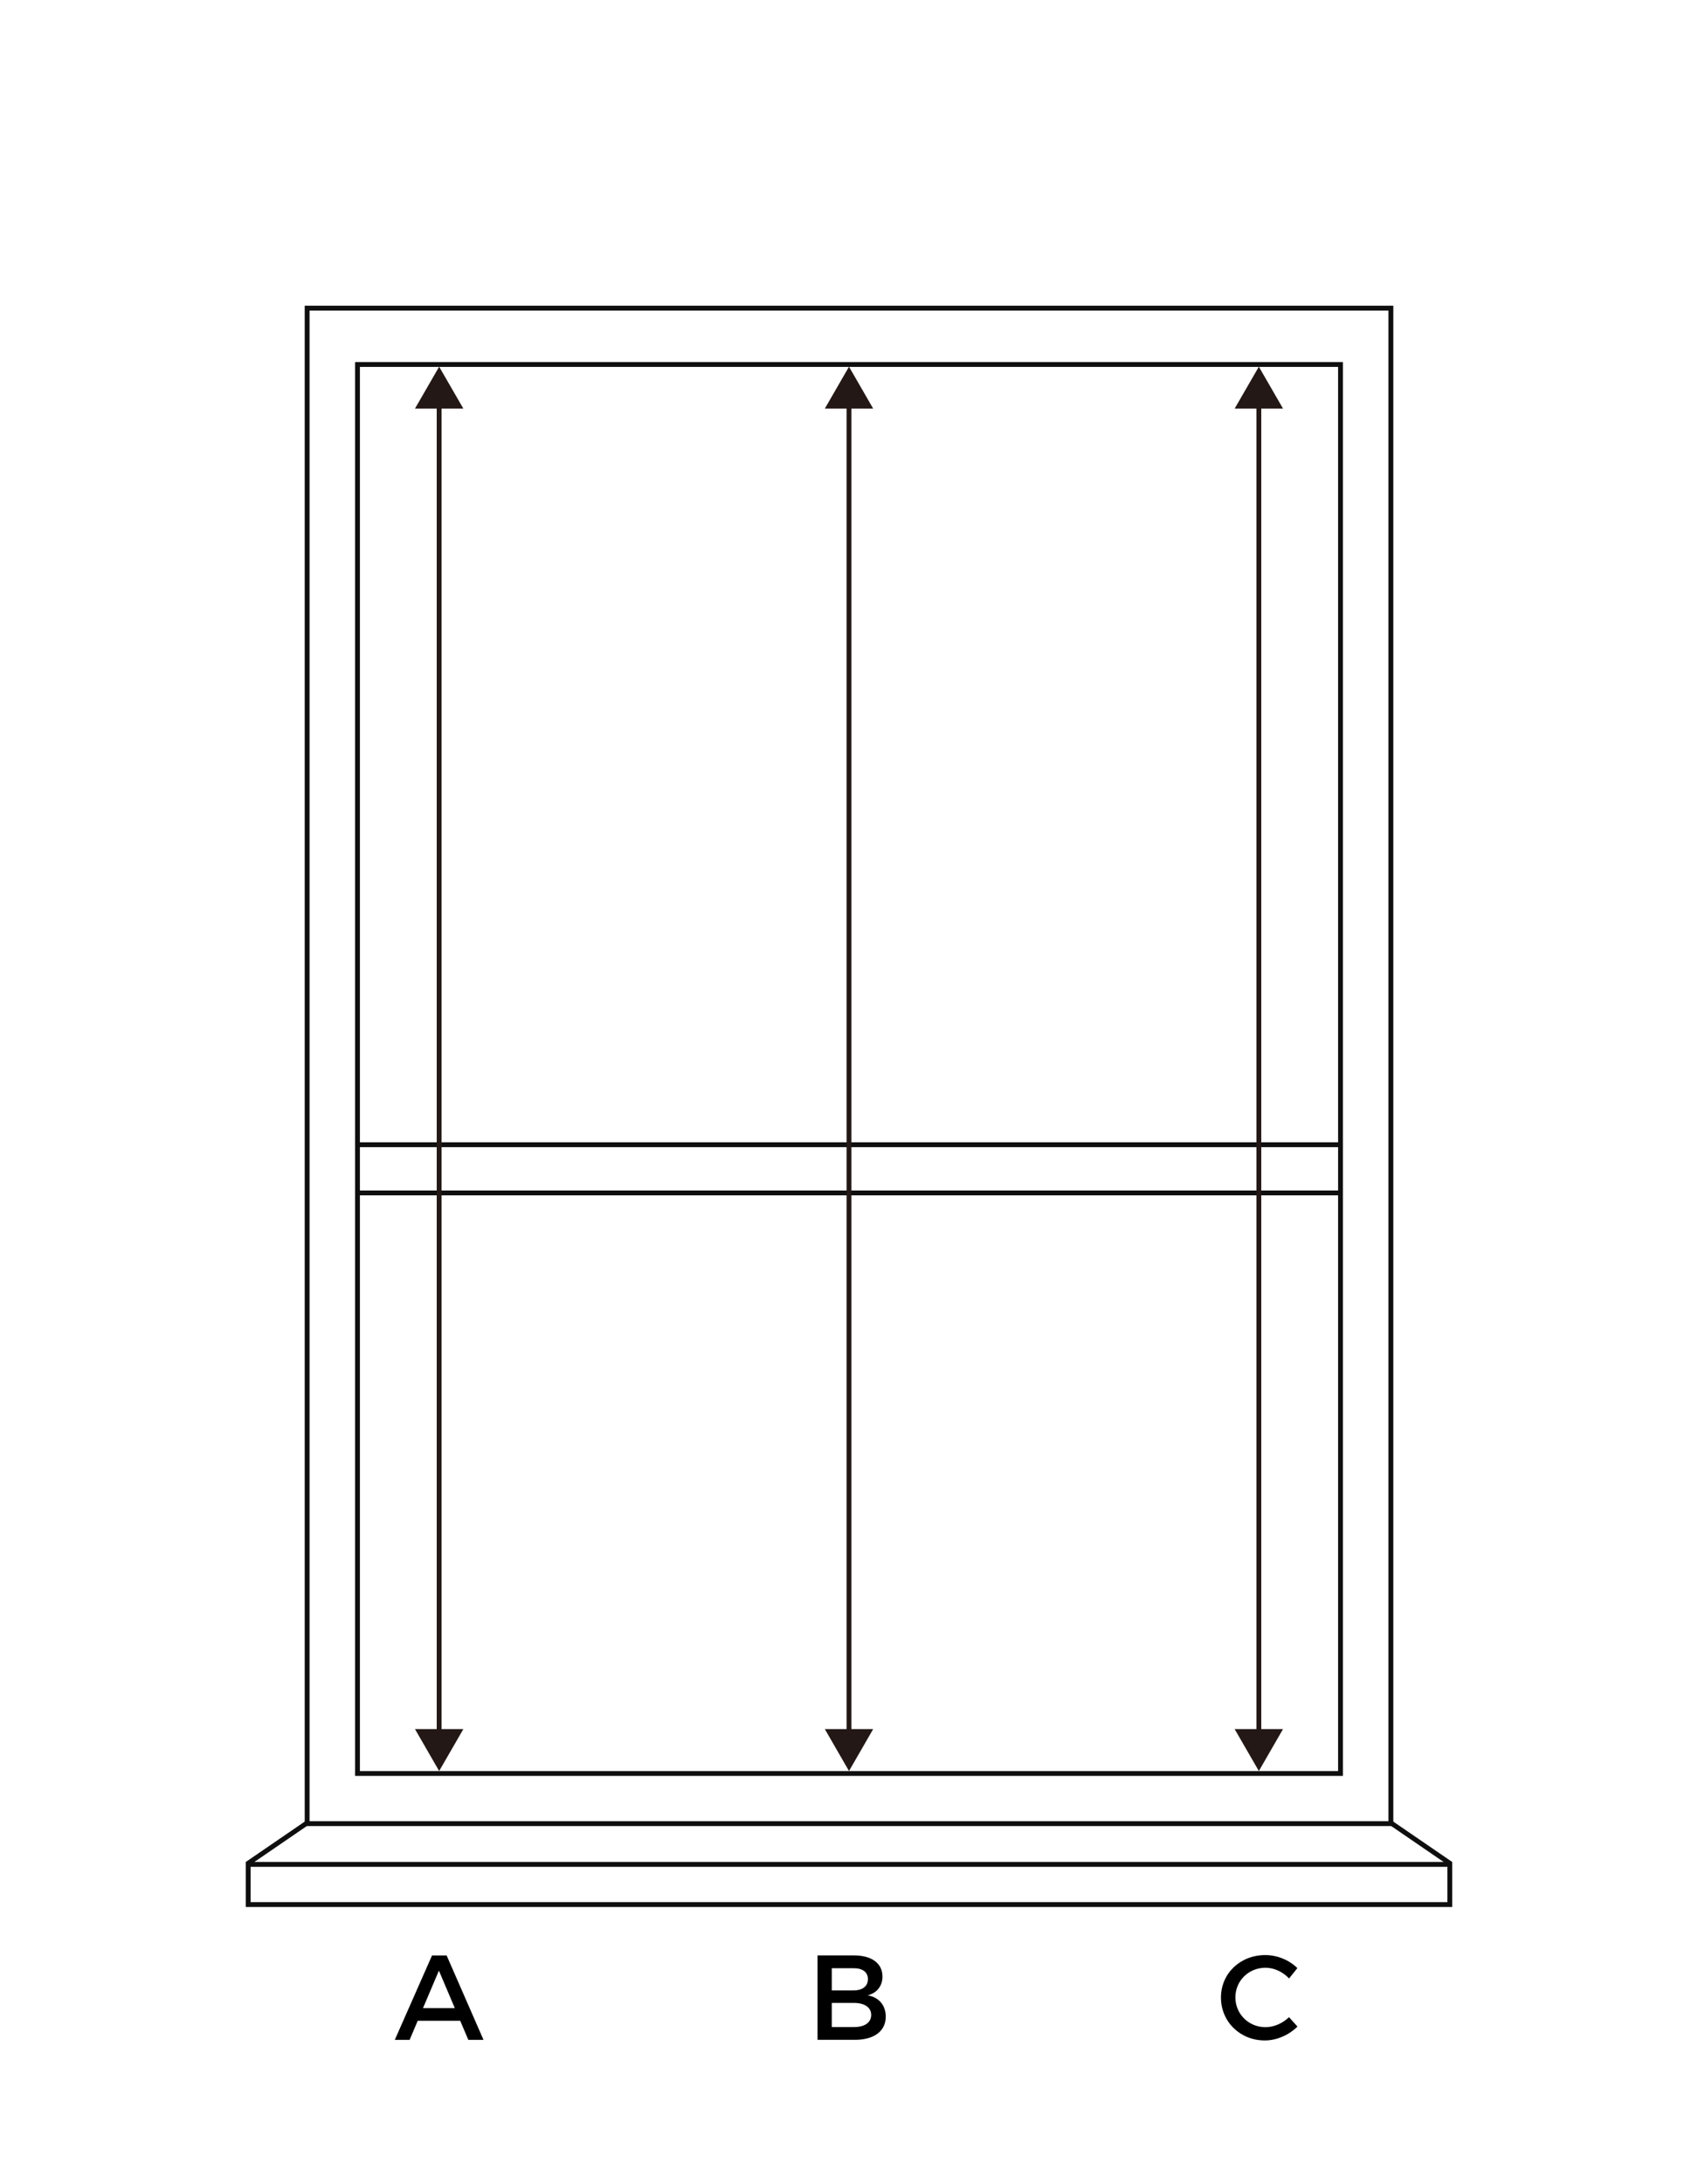
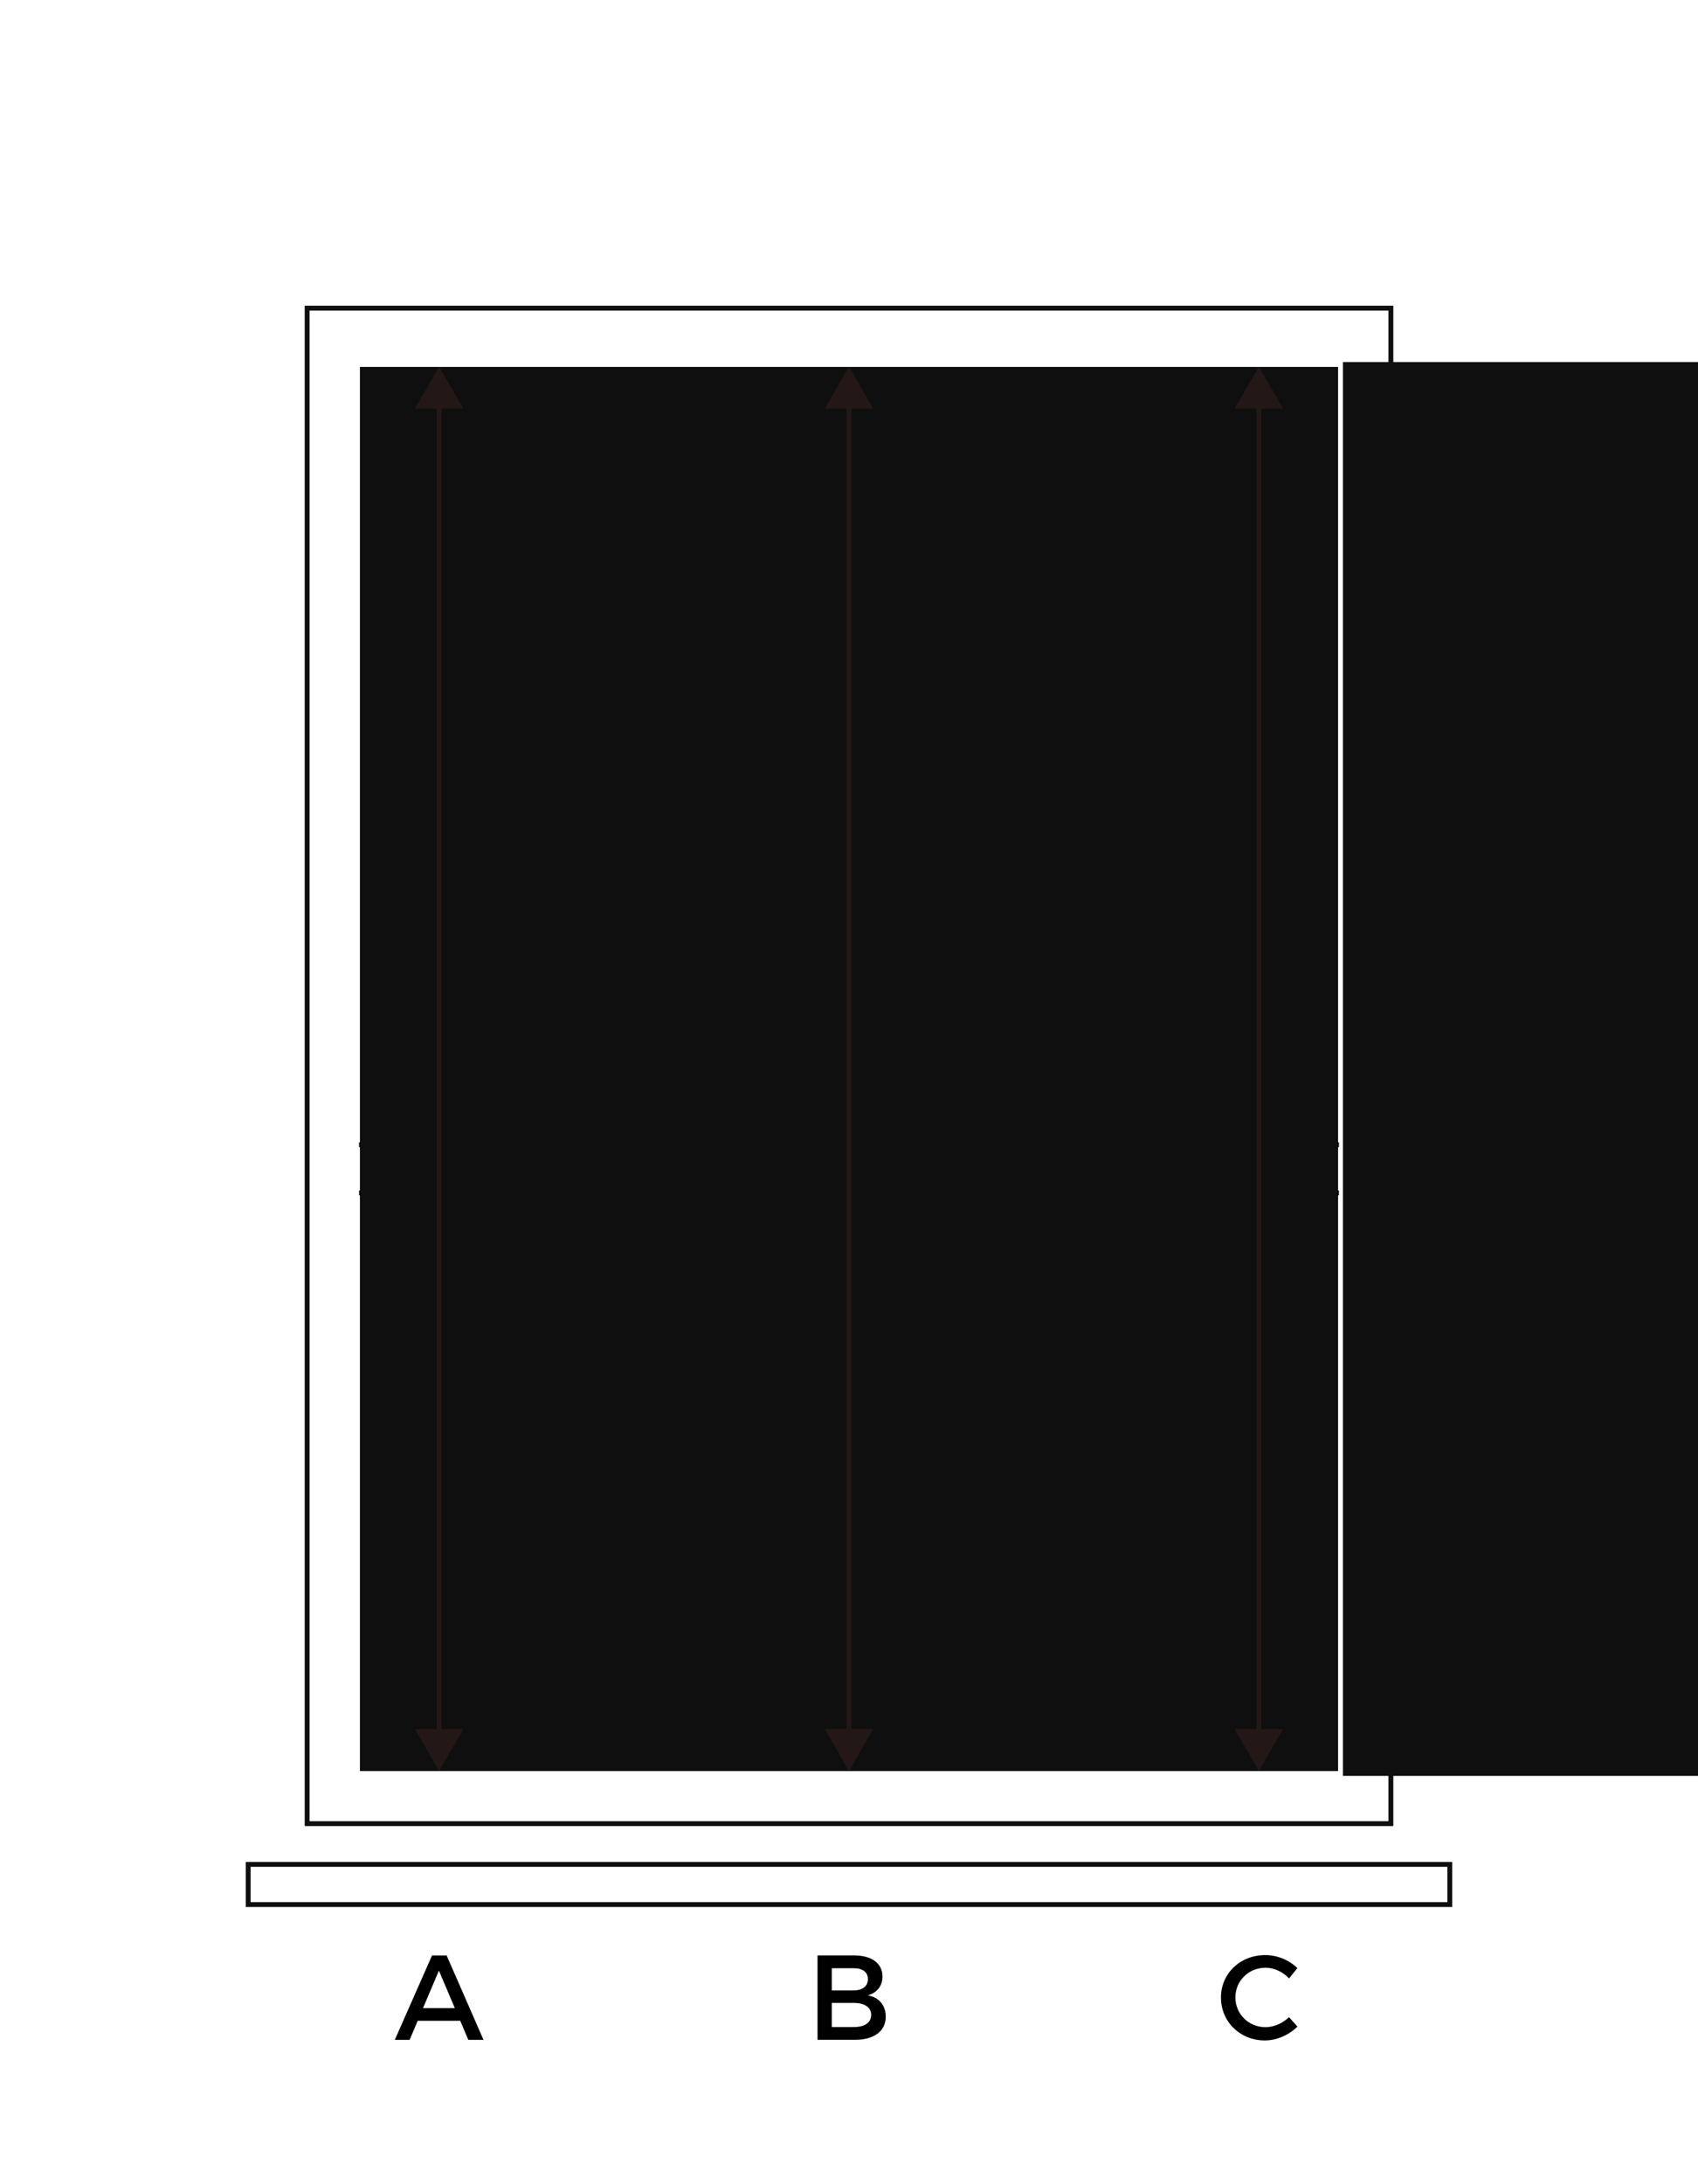
<svg xmlns="http://www.w3.org/2000/svg" viewBox="0 0 700 900" id="Dimensions">
  <defs>
    <style>.cls-1{fill:#231815;}.cls-2{fill:#fff;}.cls-3{stroke:#0f0f0f;}.cls-3,.cls-4{fill:none;stroke-miterlimit:10;stroke-width:2px;}.cls-4{stroke:#231815;}.cls-5{fill:#0f0f0f;}</style>
  </defs>
  <rect height="900" width="700" x="0" class="cls-2" />
  <path d="M572.39,127.97v622.47H127.61V127.97h444.79M574.39,125.97H125.61v626.47h448.79V125.97h0Z" class="cls-5" />
  <path d="M596.69,769.23v14.55H103.31v-14.55h493.37M598.69,767.23H101.31v18.55h497.37v-18.55h0Z" class="cls-5" />
-   <path d="M551.63,151.18v578.59H148.37V151.18h403.26M553.63,149.18H146.37v582.59h407.26V149.18h0Z" class="cls-5" />
+   <path d="M551.63,151.18v578.59H148.37V151.18h403.26M553.63,149.18v582.59h407.26V149.18h0Z" class="cls-5" />
  <line y2="471.69" x2="551.98" y1="471.69" x1="148.02" class="cls-3" />
  <line y2="491.54" x2="551.98" y1="491.54" x1="148.02" class="cls-3" />
-   <line y2="768.06" x2="598.12" y1="750.51" x1="572.5" class="cls-3" />
-   <line y2="768.06" x2="101.88" y1="750.51" x1="127.51" class="cls-3" />
  <path d="M189.74,832.67h-17.54l-3.33,7.85h-6.11l15.35-34.78h6.01l15.2,34.78h-6.26l-3.33-7.85ZM187.5,827.45l-6.56-15.45-6.56,15.45h13.12Z" />
  <path d="M363.81,814.43c0,3.88-2.33,6.81-6.11,7.75,4.67.79,7.45,4.12,7.45,8.79,0,5.96-4.82,9.54-12.67,9.54h-15.45v-34.78h15.1c7.2,0,11.67,3.28,11.67,8.7ZM357.8,815.48c0-2.88-2.24-4.52-5.96-4.47h-8.94v9.14h8.94c3.73,0,5.96-1.69,5.96-4.67ZM359.14,830.23c0-3.08-2.73-4.97-7.3-4.92h-8.94v9.94h8.94c4.57.05,7.3-1.79,7.3-5.02Z" />
  <path d="M521.71,810.81c-6.96,0-12.42,5.37-12.42,12.22s5.46,12.27,12.42,12.27c3.48,0,7.06-1.59,9.69-4.12l3.48,3.88c-3.53,3.48-8.54,5.71-13.46,5.71-10.18,0-18.08-7.7-18.08-17.69s8-17.49,18.28-17.49c4.92,0,9.84,2.04,13.22,5.37l-3.43,4.27c-2.53-2.73-6.16-4.42-9.69-4.42Z" />
  <g id="Manual_Dimension">
    <line y2="715.39" x2="181.04" y1="165.45" x1="181.04" class="cls-4" />
    <polygon points="171.07 168.37 181.04 151.1 191.02 168.37 171.07 168.37" class="cls-1" />
    <polygon points="171.07 712.47 181.04 729.75 191.02 712.47 171.07 712.47" class="cls-1" />
  </g>
  <g id="Manual_Dimension-2">
    <line y2="715.39" x2="350" y1="165.45" x1="350" class="cls-4" />
    <polygon points="340.03 168.37 350 151.1 359.97 168.37 340.03 168.37" class="cls-1" />
    <polygon points="340.03 712.47 350 729.75 359.97 712.47 340.03 712.47" class="cls-1" />
  </g>
  <g id="Manual_Dimension-3">
    <line y2="715.39" x2="518.96" y1="165.45" x1="518.96" class="cls-4" />
    <polygon points="508.98 168.37 518.96 151.1 528.93 168.37 508.98 168.37" class="cls-1" />
    <polygon points="508.98 712.47 518.96 729.75 528.93 712.47 508.98 712.47" class="cls-1" />
  </g>
</svg>